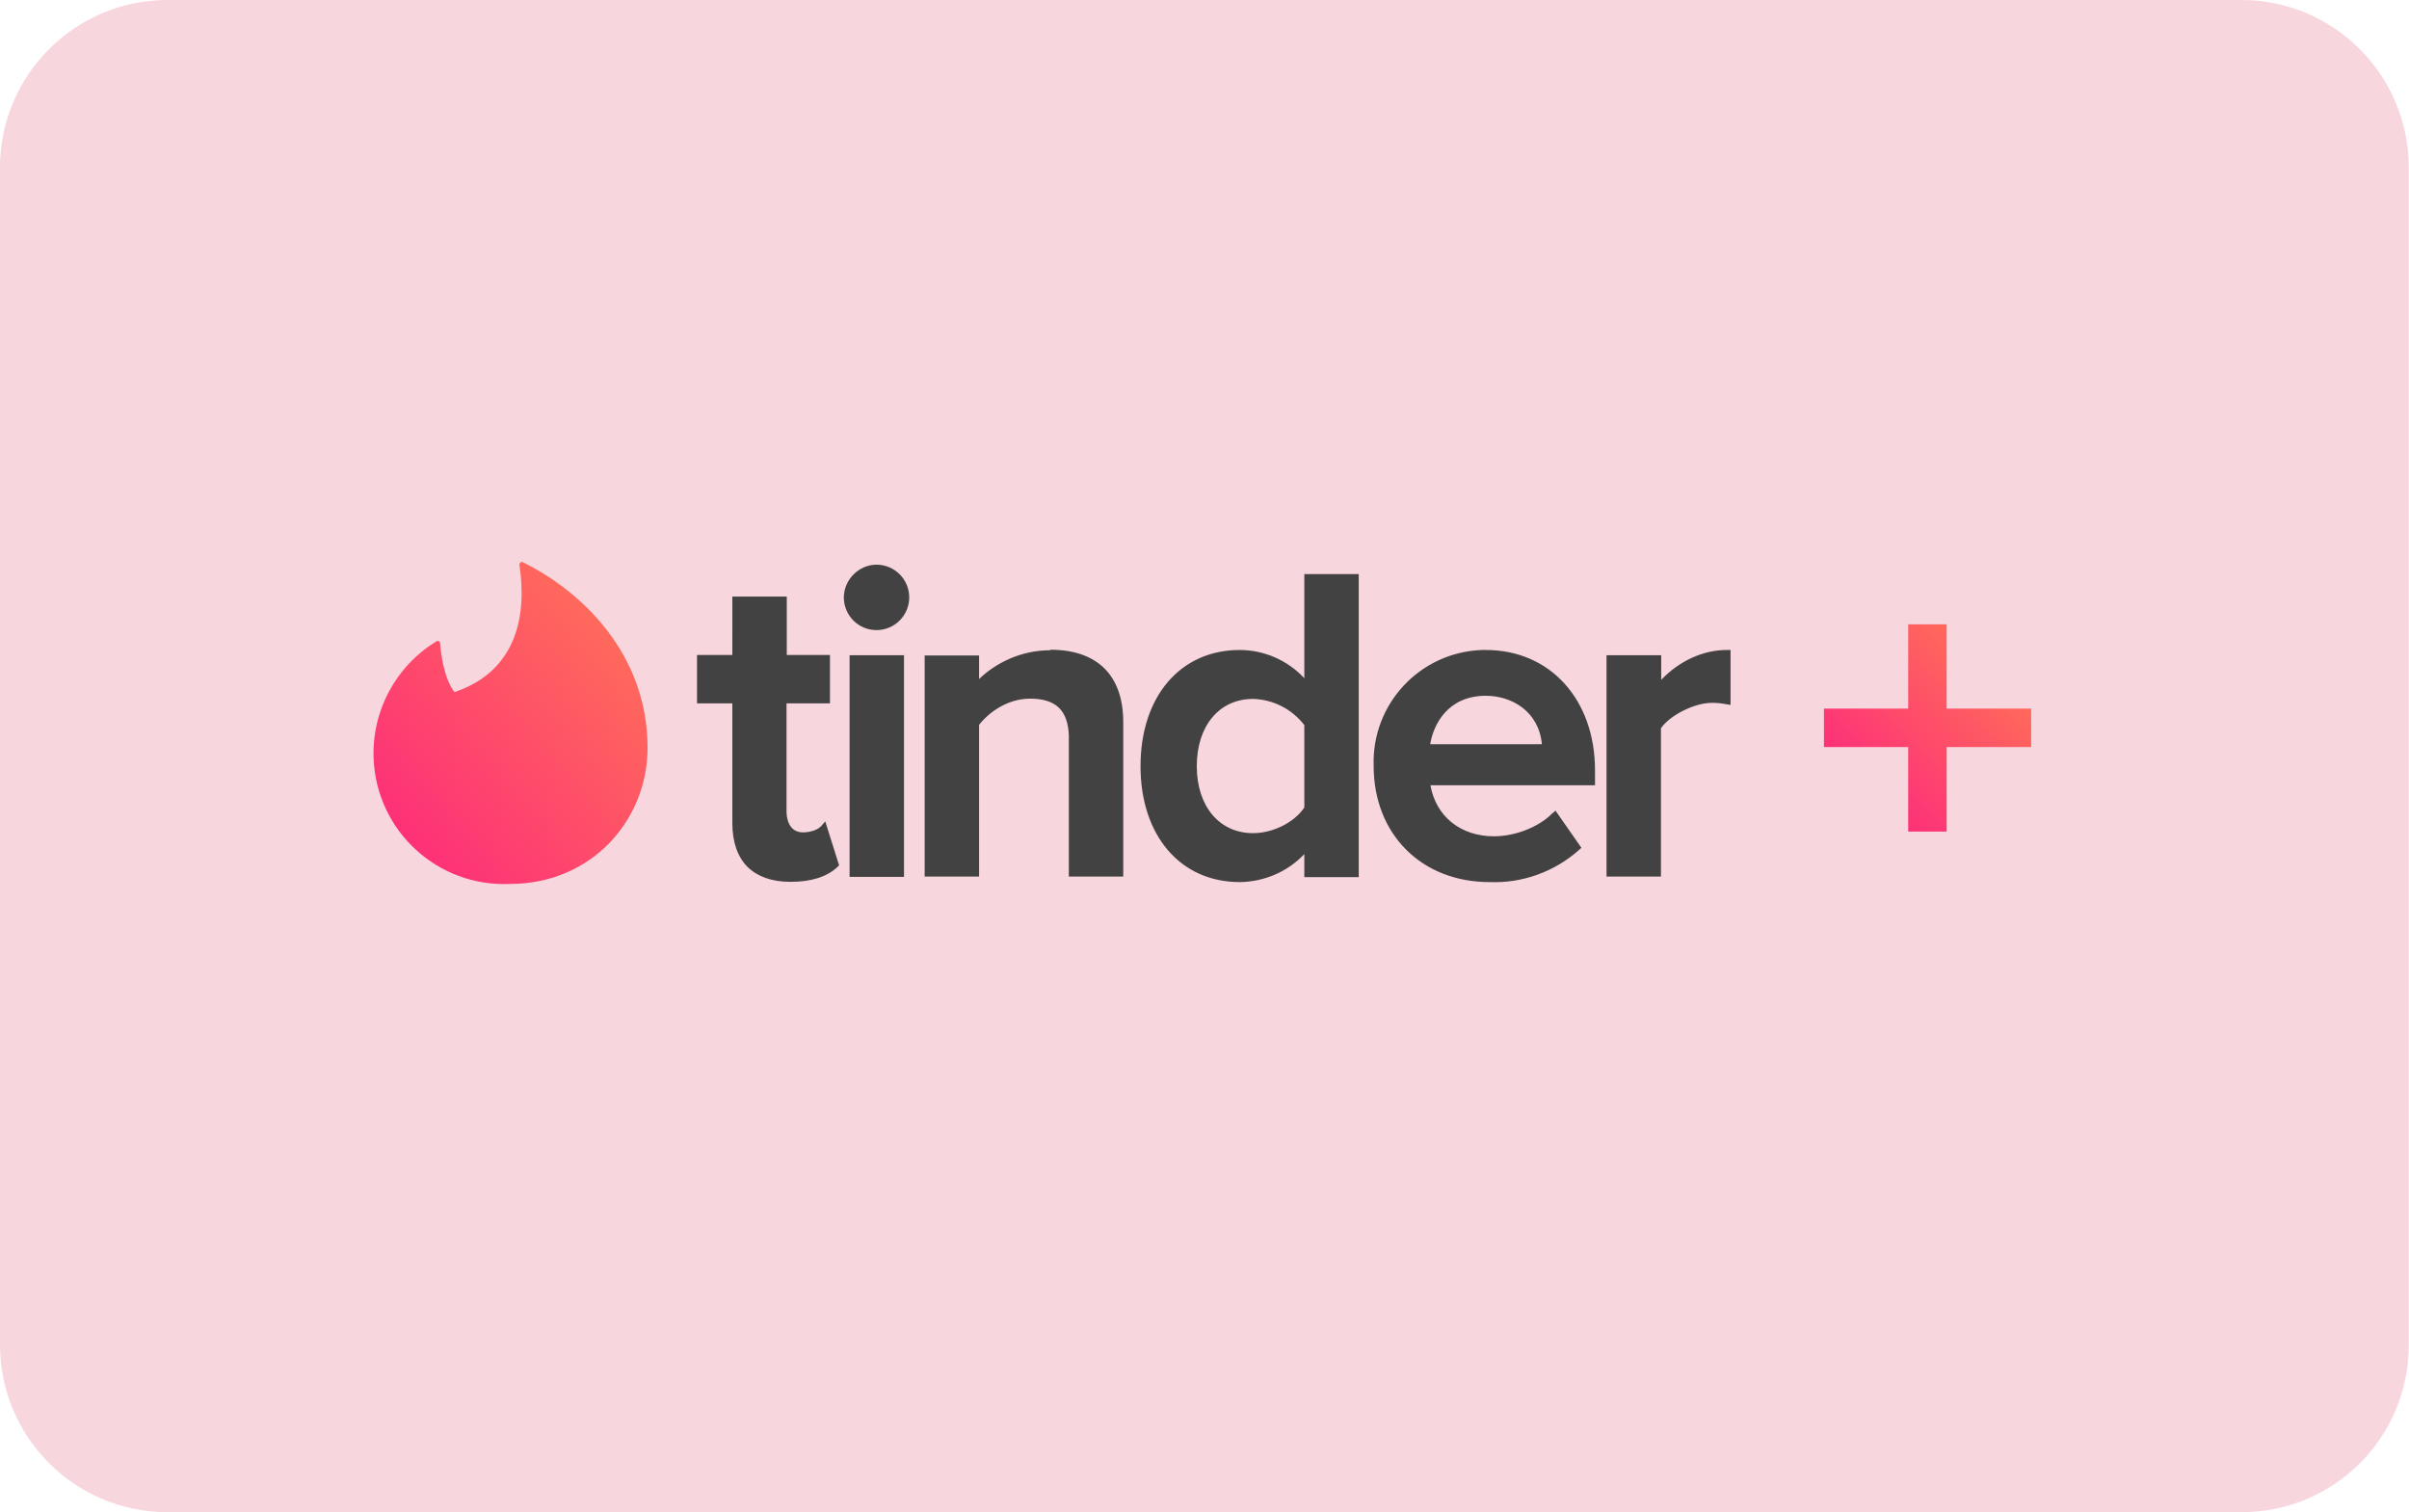
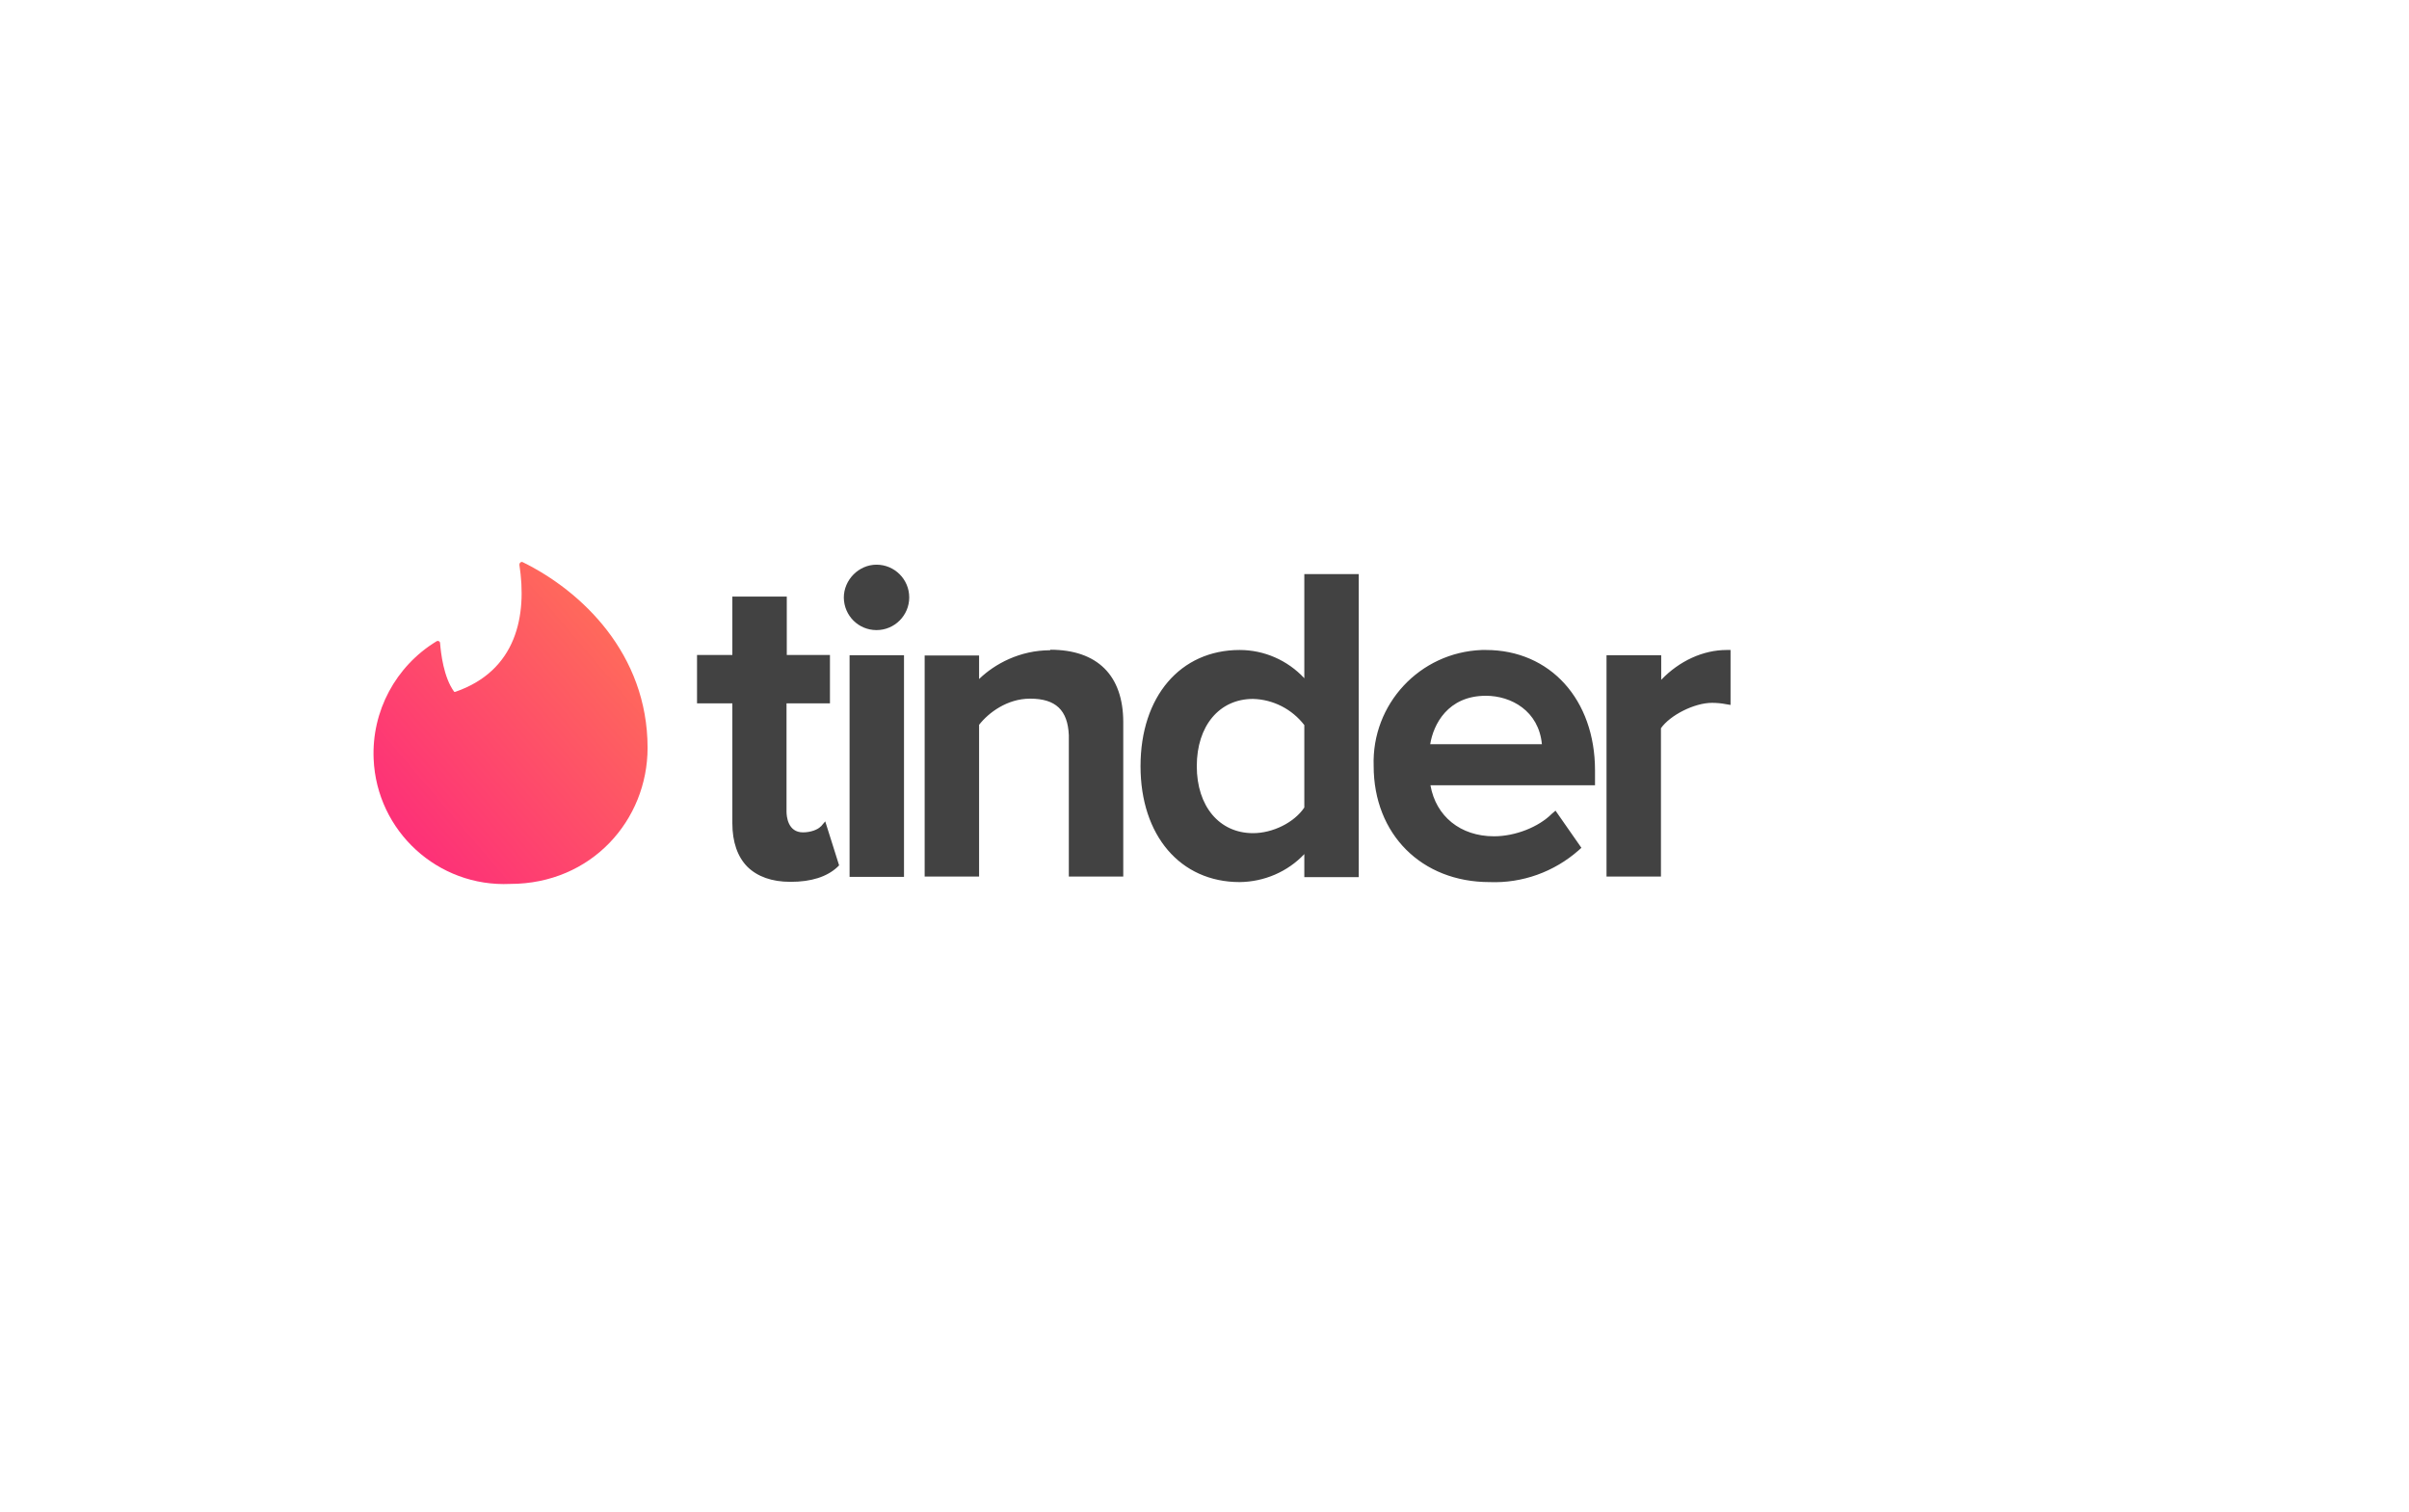
<svg xmlns="http://www.w3.org/2000/svg" version="1.1" id="Layer_1" x="0px" y="0px" viewBox="0 0 920.7 577.9" style="enable-background:new 0 0 920.7 577.9;" xml:space="preserve">
  <style type="text/css">
	.st0{fill:#F8D6DE;}
	.st1{fill-rule:evenodd;clip-rule:evenodd;fill:url(#SVGID_1_);}
	.st2{fill-rule:evenodd;clip-rule:evenodd;fill:url(#SVGID_00000057112047566573164870000002388276534494511792_);}
	.st3{fill-rule:evenodd;clip-rule:evenodd;fill:#424242;}
</style>
-   <path class="st0" d="M856.7,577.9H64c-35.4,0-64-28.7-64-64V64C0,28.7,28.7,0,64,0h792.6c35.4,0,64,28.7,64,64v449.9  C920.7,549.3,892.1,577.9,856.7,577.9z" />
  <g>
    <linearGradient id="SVGID_1_" gradientUnits="userSpaceOnUse" x1="61.303" y1="406.157" x2="60.303" y2="405.157" gradientTransform="matrix(104.772 0 0 -123.097 -6170.658 50216.953)">
      <stop offset="0" style="stop-color:#FF7854" />
      <stop offset="1" style="stop-color:#FD267D" />
    </linearGradient>
    <path class="st1" d="M174,264.4c23.5-8.1,27.5-29.2,24.5-48.6c0-0.7,0.6-1.2,1.2-1c22.5,11,47.8,35,47.8,71c0,27.6-21.4,52-52.5,52   c-27.6,1.3-51-20.1-52.2-47.7c-0.8-18.3,8.4-35.5,24-45c0.6-0.4,1.4,0,1.4,0.7c0.3,3.7,1.3,13,5.4,18.6   C173.6,264.4,174,264.4,174,264.4z" />
    <linearGradient id="SVGID_00000144314320807535156030000004679074903487807646_" gradientUnits="userSpaceOnUse" x1="825.553" y1="273.164" x2="757.688" y2="205.299" gradientTransform="matrix(6.123234e-17 -1 1 6.123234e-17 499.182 1068.091)">
      <stop offset="0" style="stop-color:#FF7854" />
      <stop offset="1" style="stop-color:#FD267D" />
    </linearGradient>
-     <polygon style="fill-rule:evenodd;clip-rule:evenodd;fill:url(#SVGID_00000144314320807535156030000004679074903487807646_);" points="   729.3,238.6 744,238.6 744,270.8 776.3,270.8 776.3,285.5 744,285.5 744,317.8 729.3,317.8 729.3,285.5 697.1,285.5 697.1,270.8    729.3,270.8  " />
    <path class="st3" d="M313.7,315.9l1.7-2l5.3,16.8l-0.7,0.7c-4,3.7-10,5.6-17.7,5.6H302c-7,0-12.5-2-16.3-5.7   c-3.8-3.8-5.8-9.5-5.8-16.7v-45.8h-13.5v-18.5h13.5V228h20.8v22.3h16.5v18.5h-16.6v41.3c0,1.9,0.5,8,6.3,8c3,0,5.8-1.1,6.8-2.3   V315.9z M324.7,335.1v-84.7h20.8v84.7C345.5,335.1,324.7,335.1,324.7,335.1z M335,215.8c6.9,0,12.5,5.6,12.5,12.5   c0,6.9-5.6,12.5-12.5,12.5c-6.9,0-12.4-5.5-12.5-12.4C322.5,221.6,328.2,215.8,335,215.8z M401.4,248.3c18,0,27.9,9.8,27.9,27.7v59   h-20.8v-54c-0.4-9.6-5-14-14.8-14c-8.8,0-15.9,5.4-19.5,10v58h-20.8v-84.5h20.8v9c6-5.8,15.6-11,27.2-11V248.3z M498.5,259.2v-39.8   h20.8v115.8h-20.8v-8.8c-6.4,6.8-15.4,10.6-24.7,10.7c-22.7,0-37.9-17.8-37.9-44.3c0-26.6,15.2-44.4,37.9-44.4   C483.1,248.4,492.1,252.3,498.5,259.2z M498.5,277.1c-4.7-6.1-11.9-9.8-19.6-10c-12.9,0-21.5,10.3-21.5,25.7   c0,15.3,8.6,25.6,21.5,25.6c7.5,0,15.7-4,19.6-9.8C498.5,308.6,498.5,277.1,498.5,277.1z M567.9,248.4c24.6,0,41.7,19,41.7,46v5.7   h-62.9c2.1,11.9,11.5,19.5,24.3,19.5c8.1,0,17-3.5,22.1-8.6l1.4-1.2l9.9,14.2l-1,0.9c-9.4,8.3-21.6,12.7-34.1,12.2   c-26,0-44.3-18.3-44.3-44.4c-0.8-23.6,17.6-43.4,41.3-44.3C566.8,248.4,567.4,248.4,567.9,248.4L567.9,248.4z M546.6,284.4h42.7   c-1.2-12.7-11.7-18.5-21.4-18.5c-14.6,0-20.1,11-21.3,18.6V284.4z M659.9,248.4h1.5v21l-1.8-0.3c-1.5-0.3-3.4-0.5-5.3-0.5   c-6.7,0-16,4.7-19.5,9.7V335H614v-84.6h20.9v9.4C641.8,252.6,650.9,248.4,659.9,248.4z" />
  </g>
</svg>